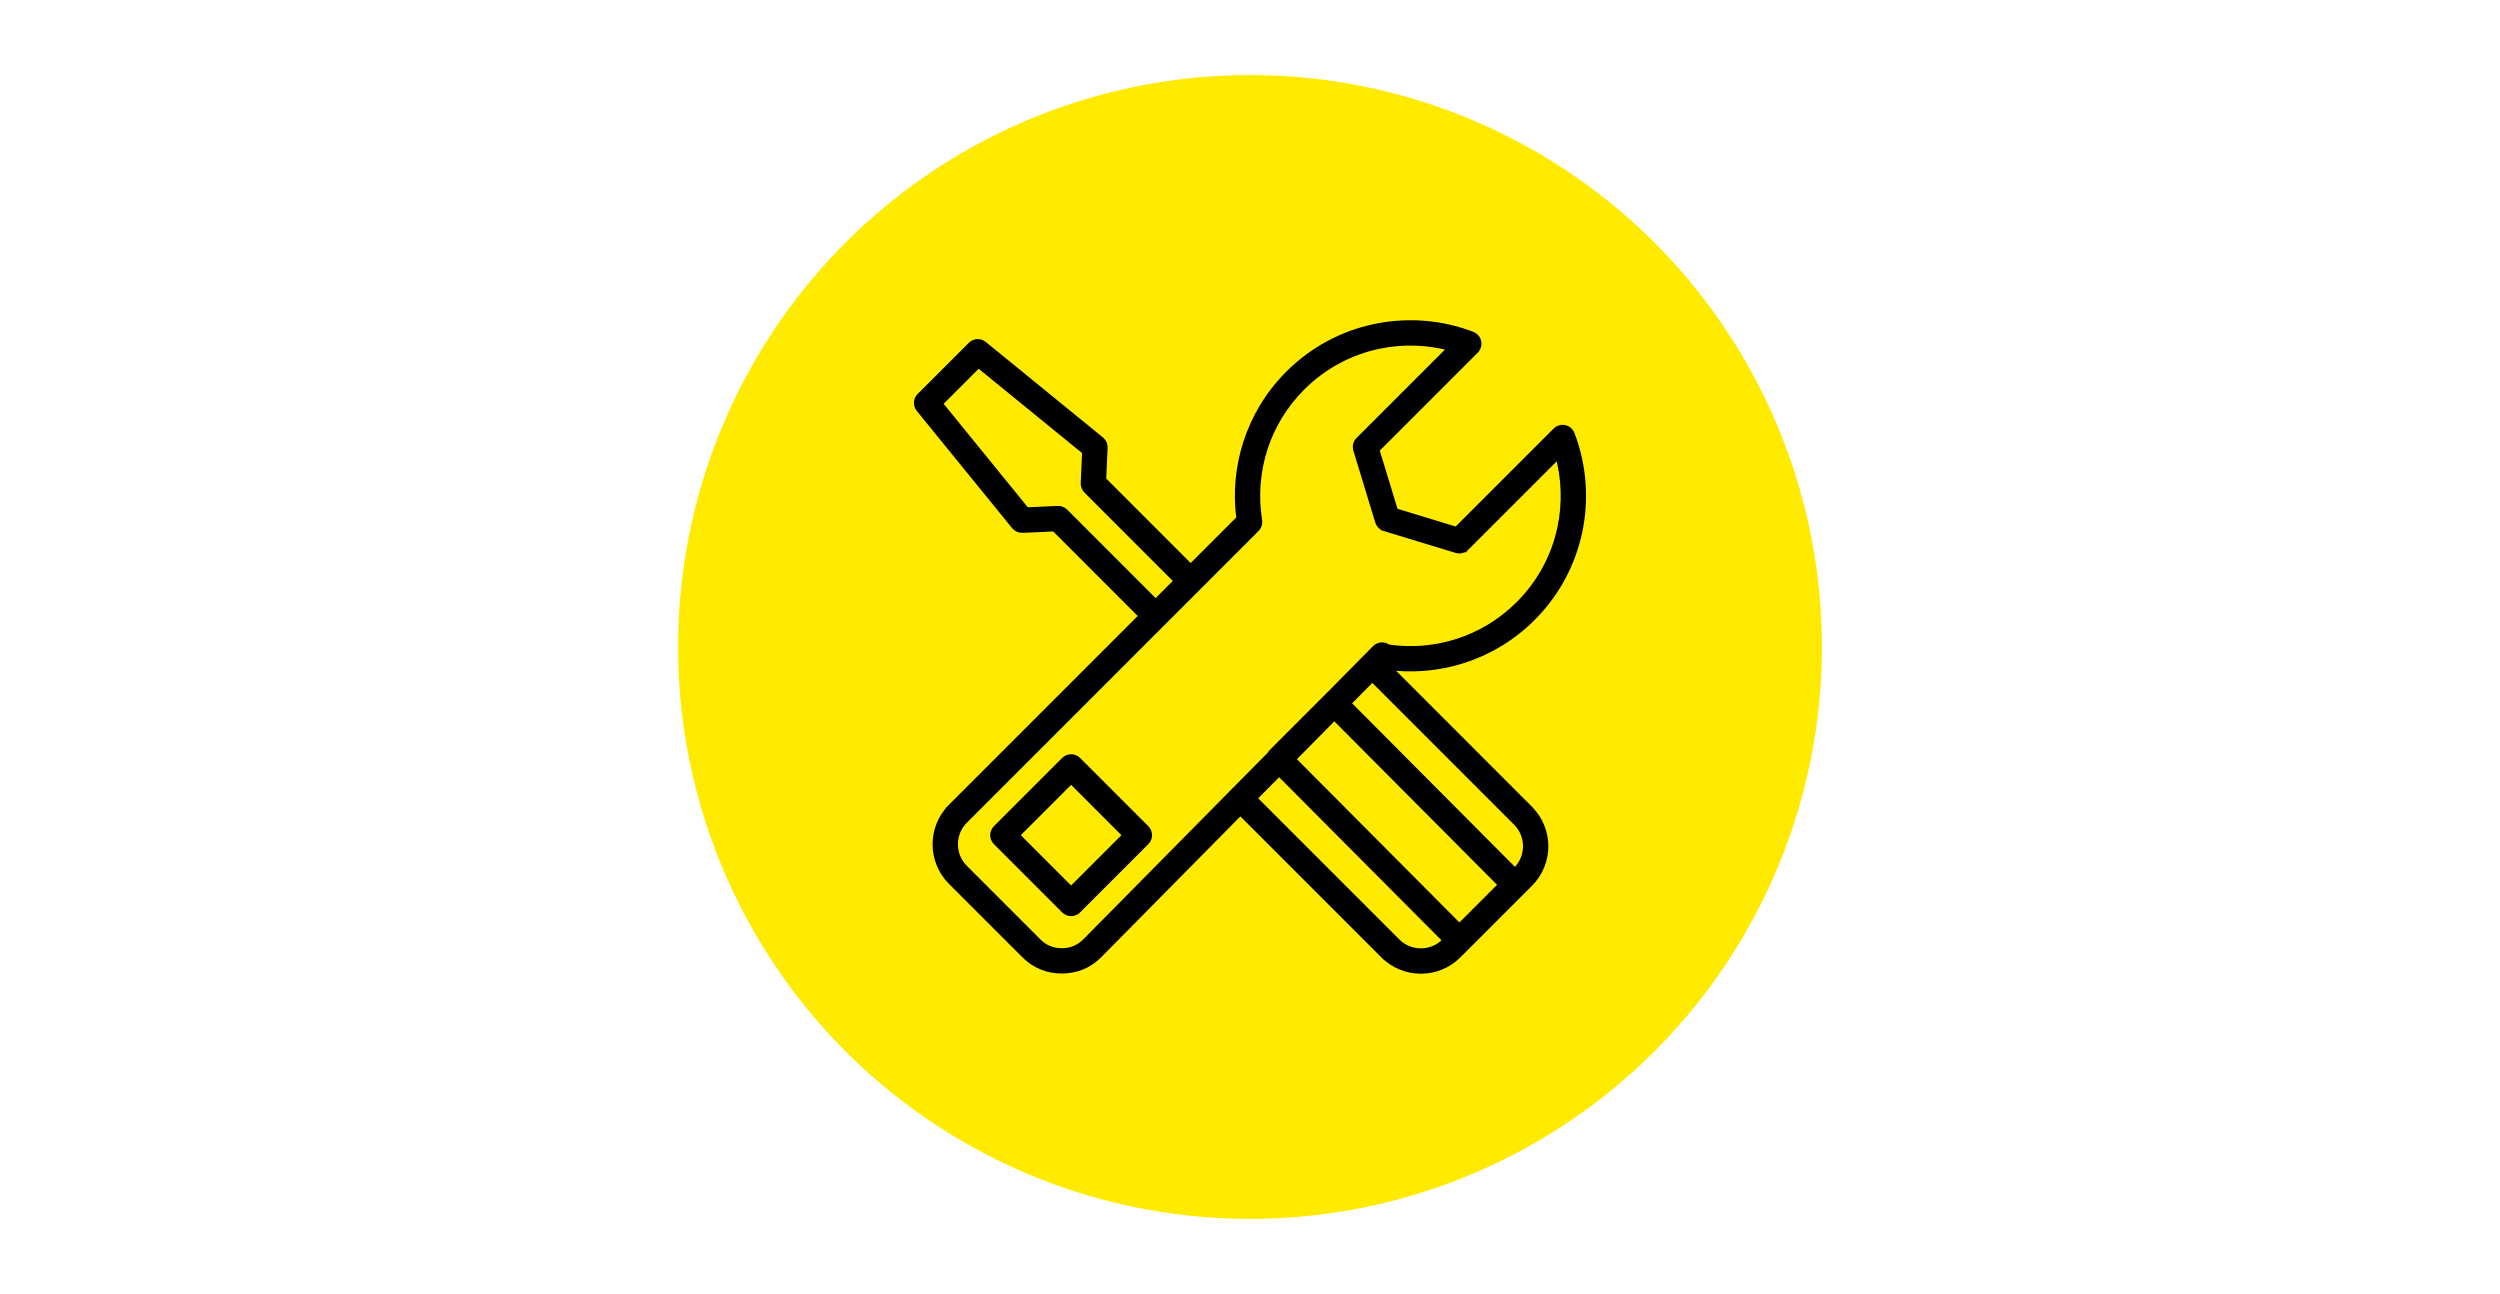
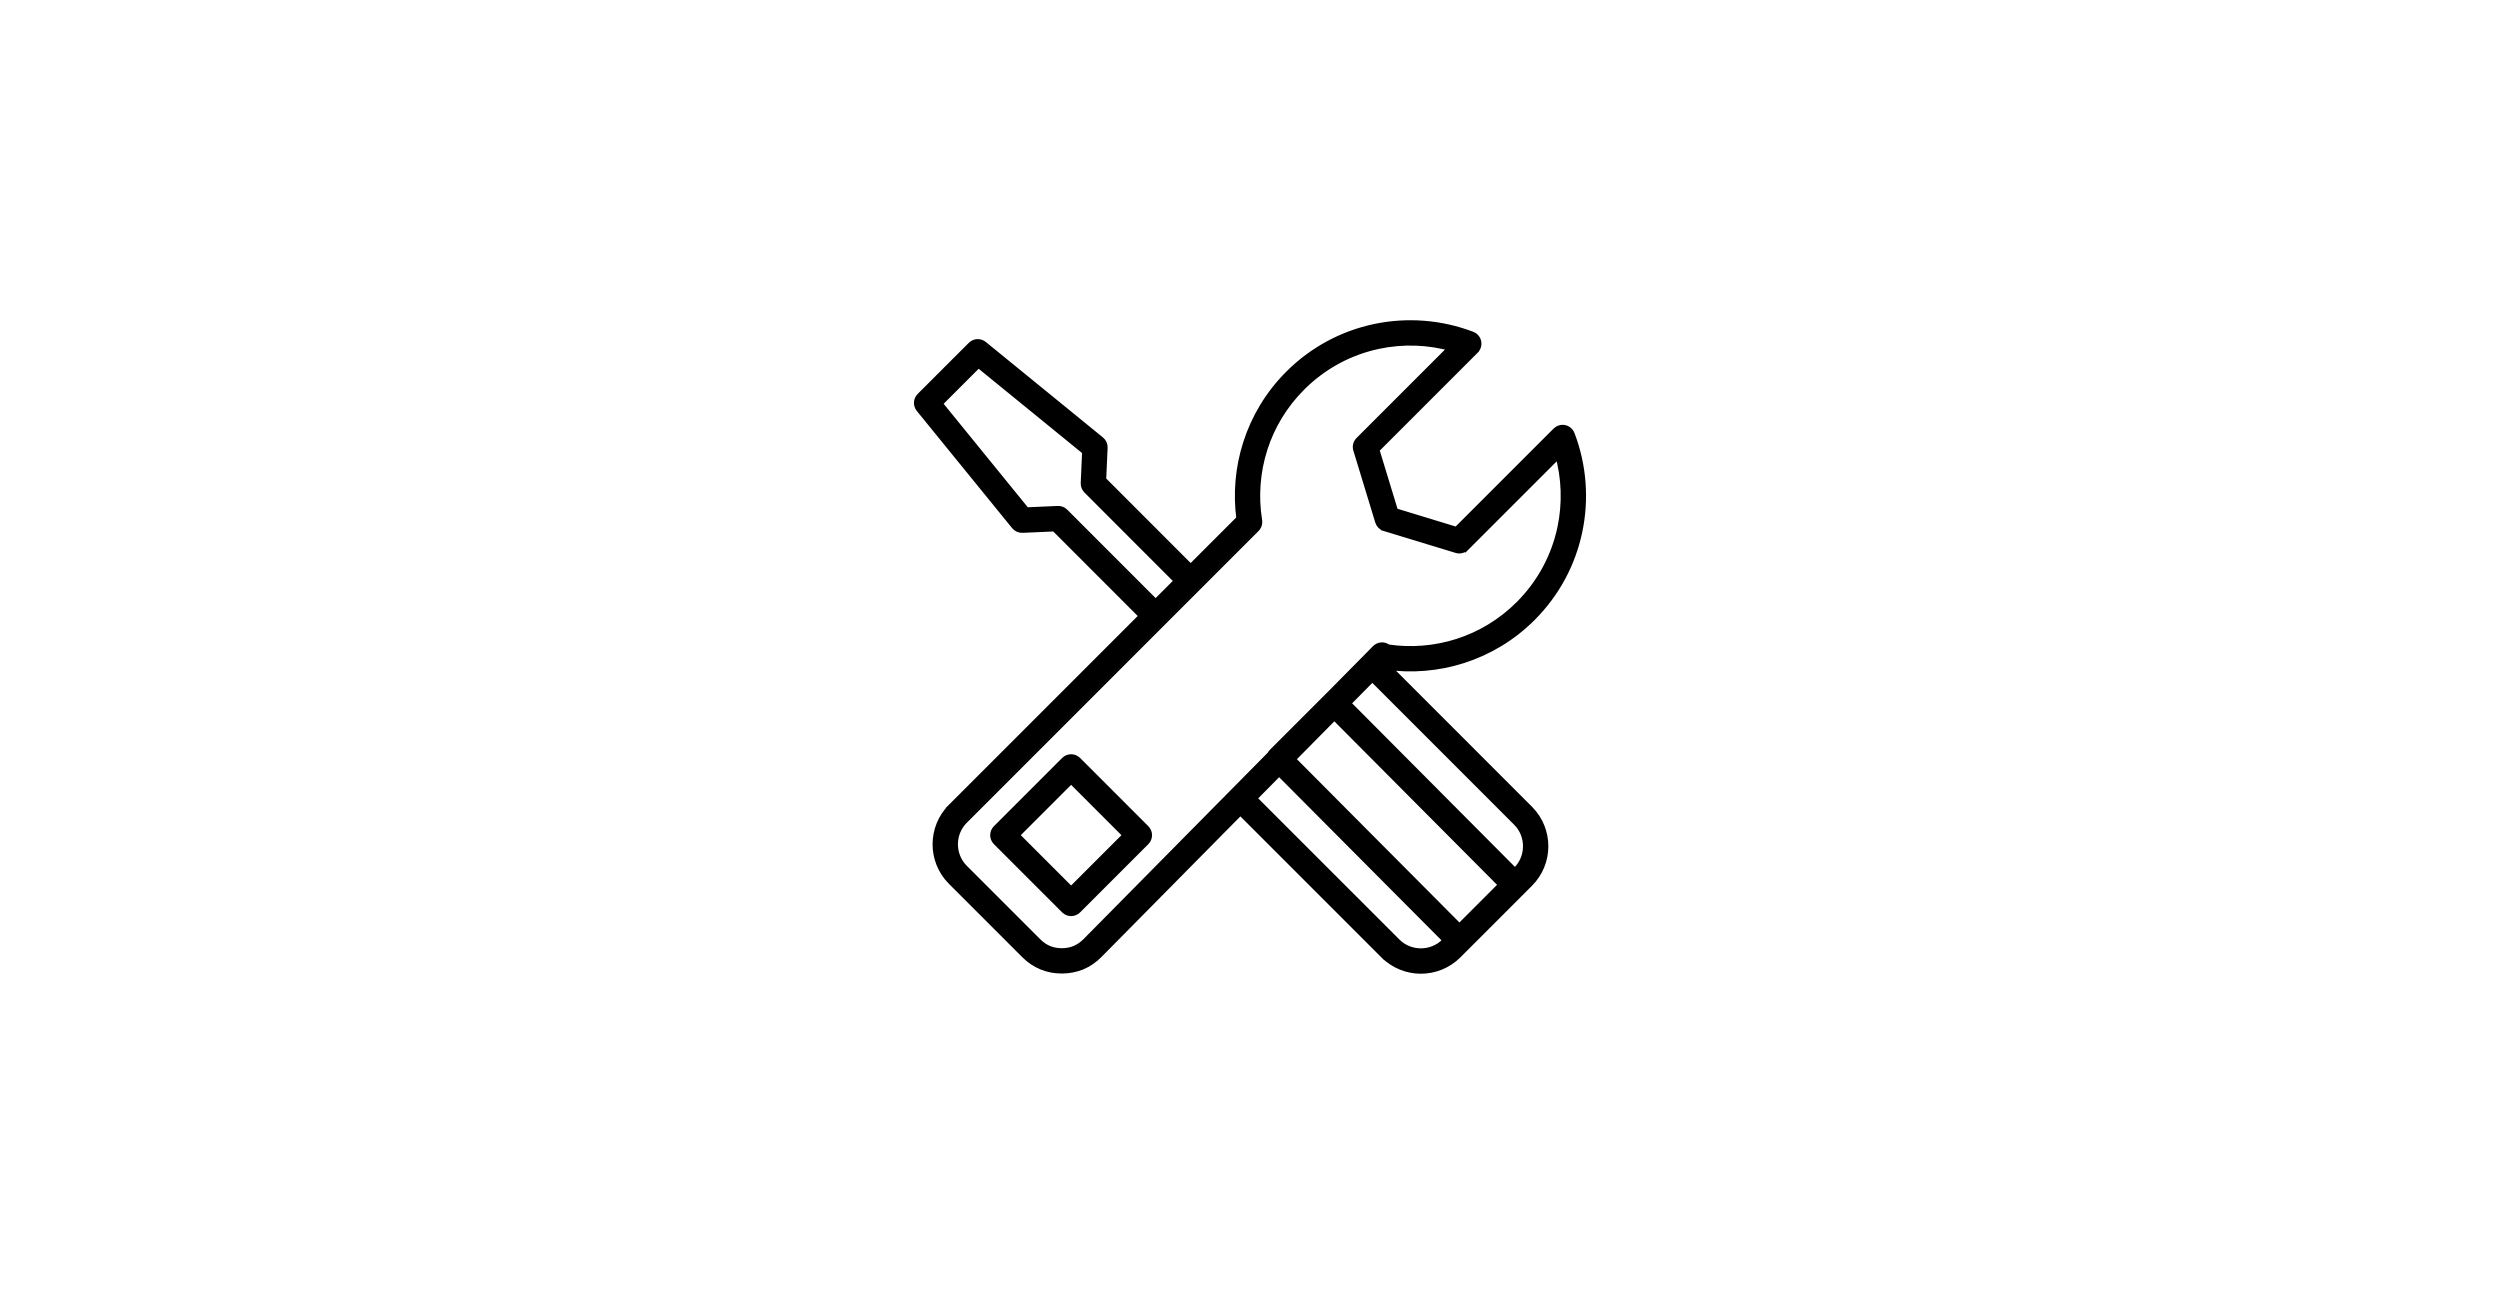
<svg xmlns="http://www.w3.org/2000/svg" version="1.1" id="Calque_1" x="0px" y="0px" width="1024px" height="530px" viewBox="0 0 1024 530" enable-background="new 0 0 1024 530" xml:space="preserve">
  <rect x="-67.386" y="-59.561" fill="#FFFFFF" width="1158.772" height="649.122" />
-   <circle fill="#FFEB00" cx="512" cy="265" r="234.257" />
  <g>
    <path fill-rule="evenodd" clip-rule="evenodd" stroke="#000000" stroke-width="3.315" stroke-miterlimit="10" d="M468.354,252.309   l-36.281-36.3l-13.314,0.585c-1.169,0.051-2.232-0.474-2.913-1.325l-39.046-48.007c-1.162-1.429-1.023-3.494,0.274-4.752   l20.946-20.934c1.301-1.293,3.362-1.36,4.743-0.206l47.967,39.094c0.896,0.729,1.342,1.811,1.298,2.885l-0.598,13.318   l36.274,36.292l20.396-20.392c-1.404-10.386-0.484-21.038,2.758-31.092c3.31-10.278,9.04-19.938,17.177-28.072   c9.951-9.957,22.163-16.303,34.992-19.033c13.226-2.813,27.113-1.781,39.854,3.097c1.822,0.692,2.733,2.733,2.041,4.555   c-0.184,0.481-0.458,0.904-0.8,1.242v0.004l-40.837,40.837l7.807,25.617l25.621,7.812l40.837-40.837c1.38-1.381,3.62-1.381,5.001,0   c0.401,0.401,0.685,0.87,0.852,1.376c4.834,12.705,5.845,26.537,3.039,39.72c-2.729,12.829-9.076,25.04-19.032,34.992   c-8.137,8.14-17.806,13.866-28.091,17.182c-10.354,3.334-21.332,4.206-32.003,2.614l59.028,59.038l0.195,0.211   c4.003,4.106,6.009,9.454,6.009,14.794c0,5.431-2.073,10.87-6.204,15.002l-3.254,3.251l-0.065,0.067l-26.026,26.031   c-4.134,4.13-9.569,6.203-15.004,6.203c-5.424,0-10.855-2.069-14.99-6.203l-0.007-0.008l-0.008,0.008l-58.93-58.934l-58.054,58.751   c-2.058,2.089-4.354,3.664-6.86,4.715l-0.152,0.059c-2.468,1.006-5.149,1.524-8.026,1.533c-2.909,0.003-5.633-0.51-8.157-1.552   c-2.546-1.05-4.85-2.603-6.899-4.652l-30.066-30.065c-4.13-4.131-6.199-9.571-6.199-15.006c0-5.423,2.065-10.855,6.199-14.989   l0.008-0.004l-0.008-0.007L468.354,252.309L468.354,252.309z M528.884,310.969l68.893,69.223l17.763-17.767l-69.001-69.327   L528.884,310.969L528.884,310.969z M592.791,385.178l-68.865-69.192l-10.896,11.026l58.962,58.958l-0.007,0.008   c2.753,2.746,6.381,4.121,10.011,4.121c3.624,0,7.249-1.376,10.003-4.13L592.791,385.178L592.791,385.178z M520.58,309.336   c0.171-0.361,0.401-0.699,0.7-0.994l22.747-22.753l0.008,0.008l0.008-0.008l15.525-15.713l0.065-0.063l3.856-3.904   c1.217-1.325,3.275-1.527,4.735-0.414l0.143,0.112c9.61,1.428,19.489,0.644,28.8-2.355c9.215-2.969,17.902-8.126,25.247-15.47   c8.96-8.961,14.67-19.94,17.125-31.455c2.149-10.1,1.802-20.623-1.03-30.587l-38.282,38.282l-0.013-0.013   c-0.887,0.887-2.223,1.27-3.509,0.88l-29.457-8.973v-0.004c-1.086-0.33-1.993-1.178-2.347-2.348l-8.877-29.138   c-0.522-1.277-0.262-2.8,0.772-3.835l38.282-38.282c-9.964-2.838-20.493-3.179-30.587-1.032   c-11.516,2.452-22.493,8.161-31.459,17.127c-7.337,7.337-12.497,16.015-15.462,25.223c-3.069,9.509-3.824,19.604-2.273,29.397   c0.032,0.152,0.06,0.302,0.072,0.453c0.119,1.182-0.362,2.292-1.202,3.021l-23.957,23.957l-14.364,14.364l-80.998,81.002   l-0.008-0.008c-2.746,2.75-4.123,6.379-4.123,10.007c0,3.626,1.377,7.254,4.131,10.004l30.065,30.065   c1.405,1.409,2.937,2.455,4.58,3.132c1.668,0.688,3.501,1.03,5.475,1.026c1.887-0.003,3.654-0.334,5.285-0.994l0.159-0.072   c1.668-0.7,3.195-1.75,4.568-3.136l60.382-61.11l0.191-0.204l0.152-0.143L520.58,309.336L520.58,309.336z M551.497,288.081   l69.032,69.359l0.816-0.82c2.754-2.75,4.131-6.376,4.131-10c0-3.557-1.321-7.114-3.96-9.844l-0.171-0.159l-59.251-59.261   L551.497,288.081L551.497,288.081z M415.775,342.088l22.955,22.956l22.959-22.956L438.73,319.13L415.775,342.088L415.775,342.088z    M436.231,372.549c1.377,1.376,3.62,1.376,4.997,0l27.961-27.961c1.377-1.377,1.377-3.622,0-4.999l-27.961-27.961   c-1.377-1.377-3.62-1.377-4.997,0l-27.957,27.961c-1.381,1.377-1.381,3.622,0,4.999L436.231,372.549L436.231,372.549z    M435.969,209.929l37.371,37.395l9.378-9.375l-37.38-37.404c-0.668-0.672-1.065-1.614-1.022-2.638l0.585-13.1l-44.155-35.986   l-16.466,16.457l35.942,44.192l13.067-0.577C434.254,208.847,435.236,209.192,435.969,209.929L435.969,209.929z M402.732,141.342   l0.032,0.028L402.732,141.342z" />
  </g>
</svg>